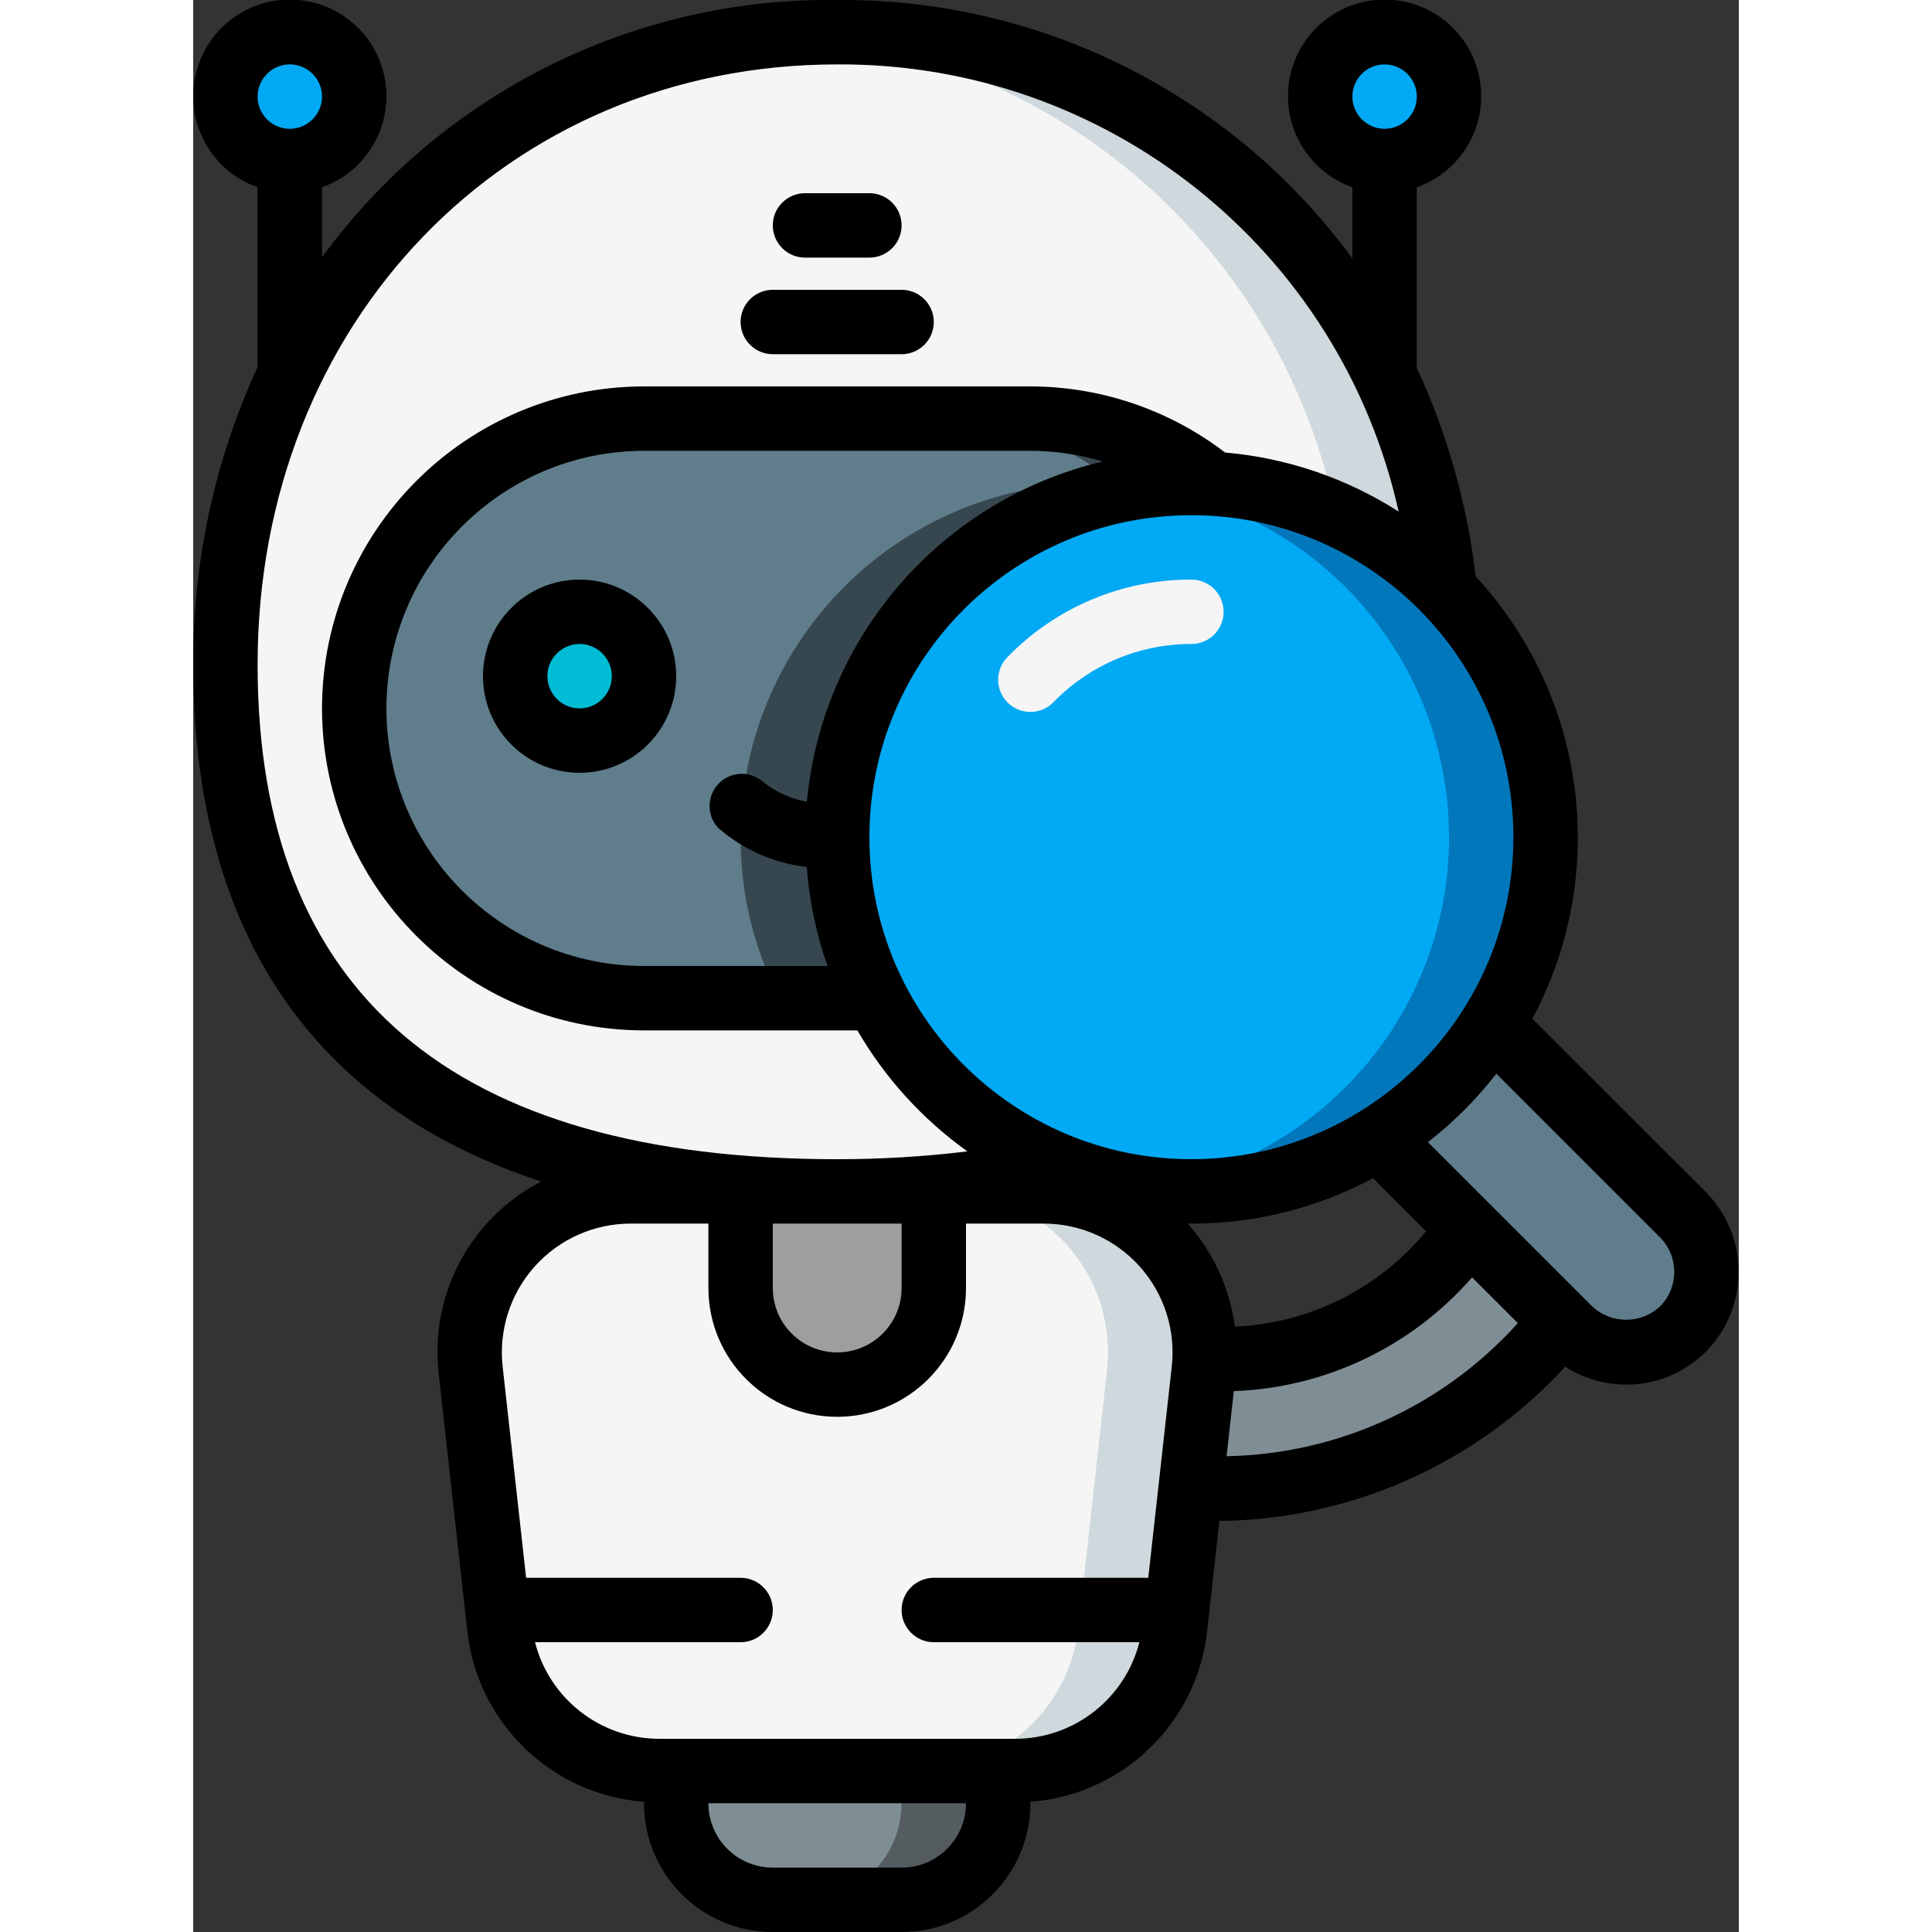
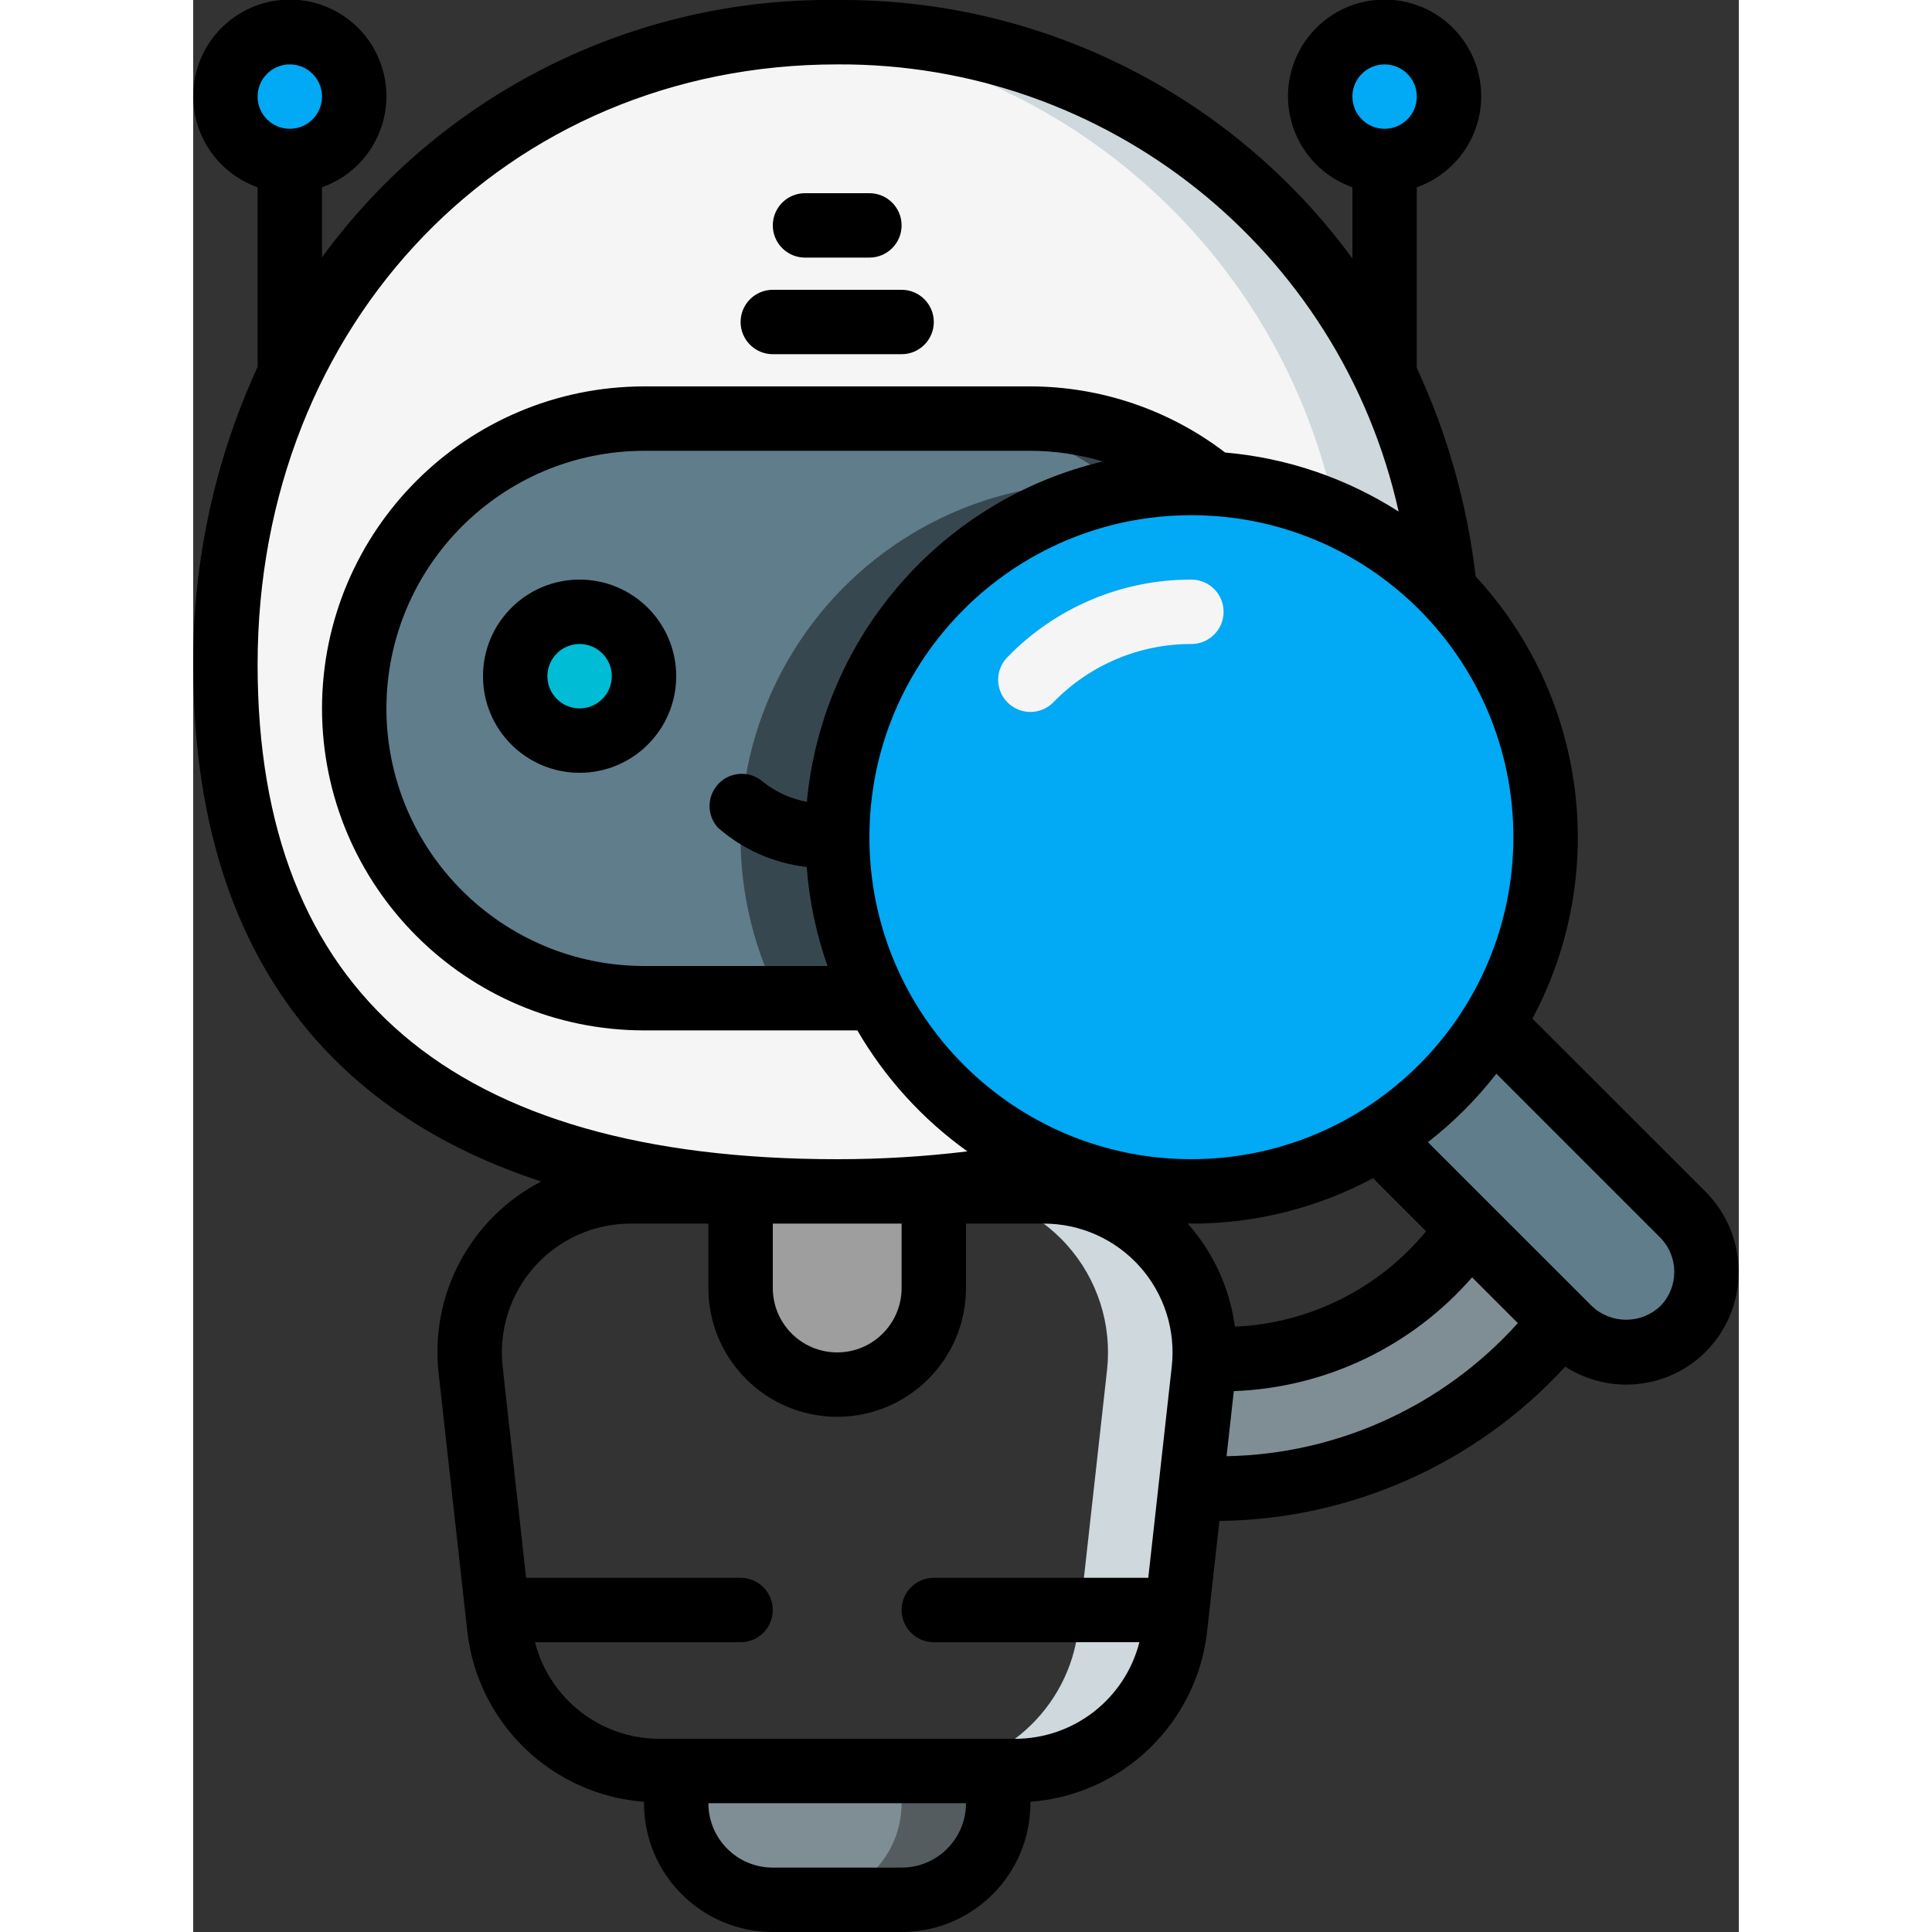
<svg xmlns="http://www.w3.org/2000/svg" height="512" viewBox="0 0 48 60" width="512">
  <rect x="0" y="0" width="48" height="60" fill="#333333" stroke="none" />
  <g id="Page-1" fill="none" fill-rule="evenodd">
    <g id="041---Bot-Searching" fill-rule="nonzero" transform="translate(0 -1)">
      <path id="Shape" d="m20 27c.001 4.54 2.788 8.615 7.02 10.26-2.304.514-4.659.763-7.02.74-10.49 0-19-4.09-19-16.36 0-11.46 8.51-19.64 19-19.64 9.86-.067 18.098 7.491 18.88 17.32-3.123-3.207-7.878-4.201-12.025-2.514-4.146 1.687-6.857 5.718-6.855 10.194z" fill="#f5f5f5" />
      <path id="Shape" d="m35.484 16.958c1.272.566 2.426 1.367 3.4 2.362-.782-9.831-9.023-17.389-18.884-17.32-.488 0-.967.036-1.446.07 8.34.614 15.255 6.695 16.93 14.888z" fill="#cfd8dc" />
      <path id="Shape" d="m31.67 16.02c-.22-.01-.44-.02-.67-.02-3.829-.001-7.383 1.99-9.382 5.255-2 3.265-2.158 7.335-.418 10.745h-7.2c-4.971-0-9-4.029-9-9s4.029-9 9-9h12c2.067-.003 4.07.711 5.67 2.02z" fill="#607d8b" />
      <path id="Shape" d="m26 14h-3c2.067-.003 4.07.711 5.67 2.02-.22-.01-.44-.02-.67-.02-3.829-.001-7.383 1.99-9.382 5.255-2 3.265-2.158 7.335-.418 10.745h3c-1.74-3.41-1.582-7.48.418-10.745 2-3.265 5.554-5.255 9.382-5.255.23 0 .45.01.67.02-1.6-1.309-3.603-2.023-5.67-2.02z" fill="#37474f" />
      <circle id="Oval" cx="3" cy="4" fill="#02a9f4" r="2" />
      <circle id="Oval" cx="12" cy="22" fill="#00bcd4" r="2" />
      <circle id="Oval" cx="37" cy="4" fill="#02a9f4" r="2" />
-       <path id="Shape" d="m31.38 43.55c-.011.1-.95 8.535-.89 8-.28 2.533-2.421 4.45-4.97 4.45h-11.04c-2.549 0-4.69-1.917-4.97-4.45l-.89-8c-.156-1.413.296-2.826 1.245-3.886.949-1.059 2.303-1.665 3.725-1.664h12.82c1.422-0 2.777.605 3.725 1.664.949 1.059 1.401 2.472 1.245 3.886z" fill="#f5f5f5" />
      <path id="Shape" d="m26.41 38h-3c1.422-0 2.777.605 3.725 1.664.949 1.059 1.401 2.472 1.245 3.886-.011.1-.95 8.535-.89 8-.28 2.533-2.421 4.45-4.97 4.45h3c2.549 0 4.69-1.917 4.97-4.45-.06.535.879-7.9.89-8 .156-1.413-.296-2.826-1.245-3.886-.949-1.059-2.303-1.665-3.725-1.664z" fill="#cfd8dc" />
      <path id="Shape" d="m15 56h10v1c0 1.657-1.343 3-3 3h-4c-1.657 0-3-1.343-3-3z" fill="#7f8e94" />
      <path id="Shape" d="m22 56v1c0 1.657-1.343 3-3 3h3c1.657 0 3-1.343 3-3v-1z" fill="#545c60" />
      <path id="Shape" d="m17 38h6v3c0 1.657-1.343 3-3 3s-3-1.343-3-3z" fill="#9e9e9e" />
      <circle id="Oval" cx="31" cy="27" fill="#02a9f4" r="11" />
-       <path id="Shape" d="m31 16c-.502.004-1.003.042-1.5.114 5.443.743 9.501 5.392 9.501 10.886s-4.058 10.143-9.501 10.886c4.071.564 8.117-1.19 10.488-4.546 2.372-3.357 2.673-7.756.782-11.405s-5.66-5.938-9.77-5.935z" fill="#0377bc" />
      <path id="Shape" d="m46.27 42.27c-.981.97-2.559.97-3.54 0l-5.92-5.92c1.43-.9 2.64-2.11 3.54-3.54l5.92 5.92c.97.981.97 2.559 0 3.54z" fill="#607d8b" />
      <path id="Shape" d="m42.48 42.02c-2.641 3.396-6.739 5.334-11.04 5.22-.16 0-.32 0-.47-.01l.41-3.68c.01-.11.02-.22.02-.32 3.261.164 6.372-1.382 8.21-4.08z" fill="#7f8e94" />
      <path id="Shape" d="m26 23.11c-.403 0-.766-.241-.923-.612-.156-.371-.074-.8.208-1.088 1.498-1.546 3.562-2.417 5.715-2.41.552 0 1 .448 1 1s-.448 1-1 1c-1.615-.004-3.161.649-4.285 1.809-.188.193-.446.302-.715.301z" fill="#f5f5f5" />
      <g fill="#000">
        <path id="Shape" d="m12 19c-1.657 0-3 1.343-3 3s1.343 3 3 3 3-1.343 3-3-1.343-3-3-3zm0 4c-.552 0-1-.448-1-1s.448-1 1-1 1 .448 1 1-.448 1-1 1z" />
        <path id="Shape" d="m18 12h4c.552 0 1-.448 1-1s-.448-1-1-1h-4c-.552 0-1 .448-1 1s.448 1 1 1z" />
        <path id="Shape" d="m19 9h2c.552 0 1-.448 1-1s-.448-1-1-1h-2c-.552 0-1 .448-1 1s.448 1 1 1z" />
        <path id="Shape" d="m41.59 32.636c2.399-4.487 1.691-10.001-1.763-13.736-.261-2.241-.878-4.426-1.827-6.472v-5.612c1.378-.487 2.204-1.896 1.957-3.336s-1.496-2.493-2.957-2.493-2.71 1.053-2.957 2.493.579 2.849 1.957 3.336v2.212c-3.732-5.094-9.686-8.081-16-8.028-6.312-.083-12.274 2.895-16 7.99v-2.174c1.378-.487 2.204-1.896 1.957-3.336s-1.496-2.493-2.957-2.493-2.71 1.053-2.957 2.493.579 2.849 1.957 3.336v5.578c-1.332 2.9-2.014 6.055-2 9.246 0 8.3 3.71 13.726 10.805 16.053-2.196 1.137-3.462 3.512-3.182 5.969l.889 8c.32 2.854 2.624 5.077 5.488 5.294v.044c0 2.209 1.791 4 4 4h4c2.209 0 4-1.791 4-4v-.044c2.864-.217 5.168-2.44 5.488-5.294l.381-3.428c4.088-.045 7.975-1.779 10.74-4.791 1.386.892 3.206.697 4.371-.469 1.353-1.373 1.353-3.578 0-4.951zm-4.59-29.636c.552 0 1 .448 1 1s-.448 1-1 1-1-.448-1-1 .448-1 1-1zm-34 0c.552 0 1 .448 1 1s-.448 1-1 1-1-.448-1-1 .448-1 1-1zm28 34c-5.523 0-10-4.477-10-10s4.477-10 10-10 10 4.477 10 10c-.006 5.52-4.48 9.994-10 10zm1.35 5.2c-.157-1.189-.667-2.304-1.465-3.2v-.005c.041 0 .081.006.122.006 1.966.001 3.901-.484 5.634-1.411l1.647 1.648c-1.469 1.785-3.627 2.862-5.936 2.962zm-10.35-3.2v2c0 1.105-.895 2-2 2s-2-.895-2-2v-2zm-2.942-13.1c-.498-.09-.966-.303-1.361-.619-.399-.351-1.002-.329-1.374.05-.372.379-.384.982-.026 1.374.773.678 1.735 1.104 2.756 1.22.079 1.049.296 2.083.647 3.075h-5.7c-4.416-.005-7.995-3.584-8-8 .008-4.415 3.585-7.992 8-8h12c.762.002 1.519.114 2.249.331-5.012 1.189-8.71 5.44-9.191 10.569zm-17.058-4.26c0-10.626 7.738-18.64 18-18.64 8.356-.051 15.616 5.732 17.436 13.887-1.622-1.038-3.471-1.668-5.39-1.834-1.736-1.328-3.86-2.049-6.046-2.053h-12c-5.52.008-9.992 4.48-10 10 .006 5.52 4.48 9.994 10 10h6.626c.86 1.48 2.025 2.761 3.417 3.757-1.341.163-2.692.244-4.043.243-11.944 0-18-5.168-18-15.36zm20 37.36h-4c-1.105 0-2-.895-2-2h8c0 1.105-.895 2-2 2zm3.525-4h-11.05c-1.821-.001-3.409-1.236-3.86-3h6.385c.552 0 1-.448 1-1s-.448-1-1-1h-6.661l-.729-6.559c-.125-1.131.237-2.261.995-3.109.759-.848 1.843-1.332 2.981-1.332h2.414v2c0 2.209 1.791 4 4 4s4-1.791 4-4v-2h2.414c1.138-0 2.222.484 2.981 1.332.759.848 1.121 1.978.995 3.109l-.729 6.559h-6.661c-.552 0-1 .448-1 1s.448 1 1 1h6.385c-.451 1.764-2.039 2.999-3.86 3zm6.567-8.776.225-2.021c2.849-.105 5.527-1.384 7.4-3.534l1.421 1.421c-2.312 2.572-5.588 4.07-9.046 4.134zm13.471-4.662c-.596.565-1.53.565-2.126 0l-5.092-5.091c.794-.617 1.509-1.332 2.126-2.126l5.089 5.09c.581.589.582 1.536.003 2.127z" />
      </g>
    </g>
  </g>
</svg>